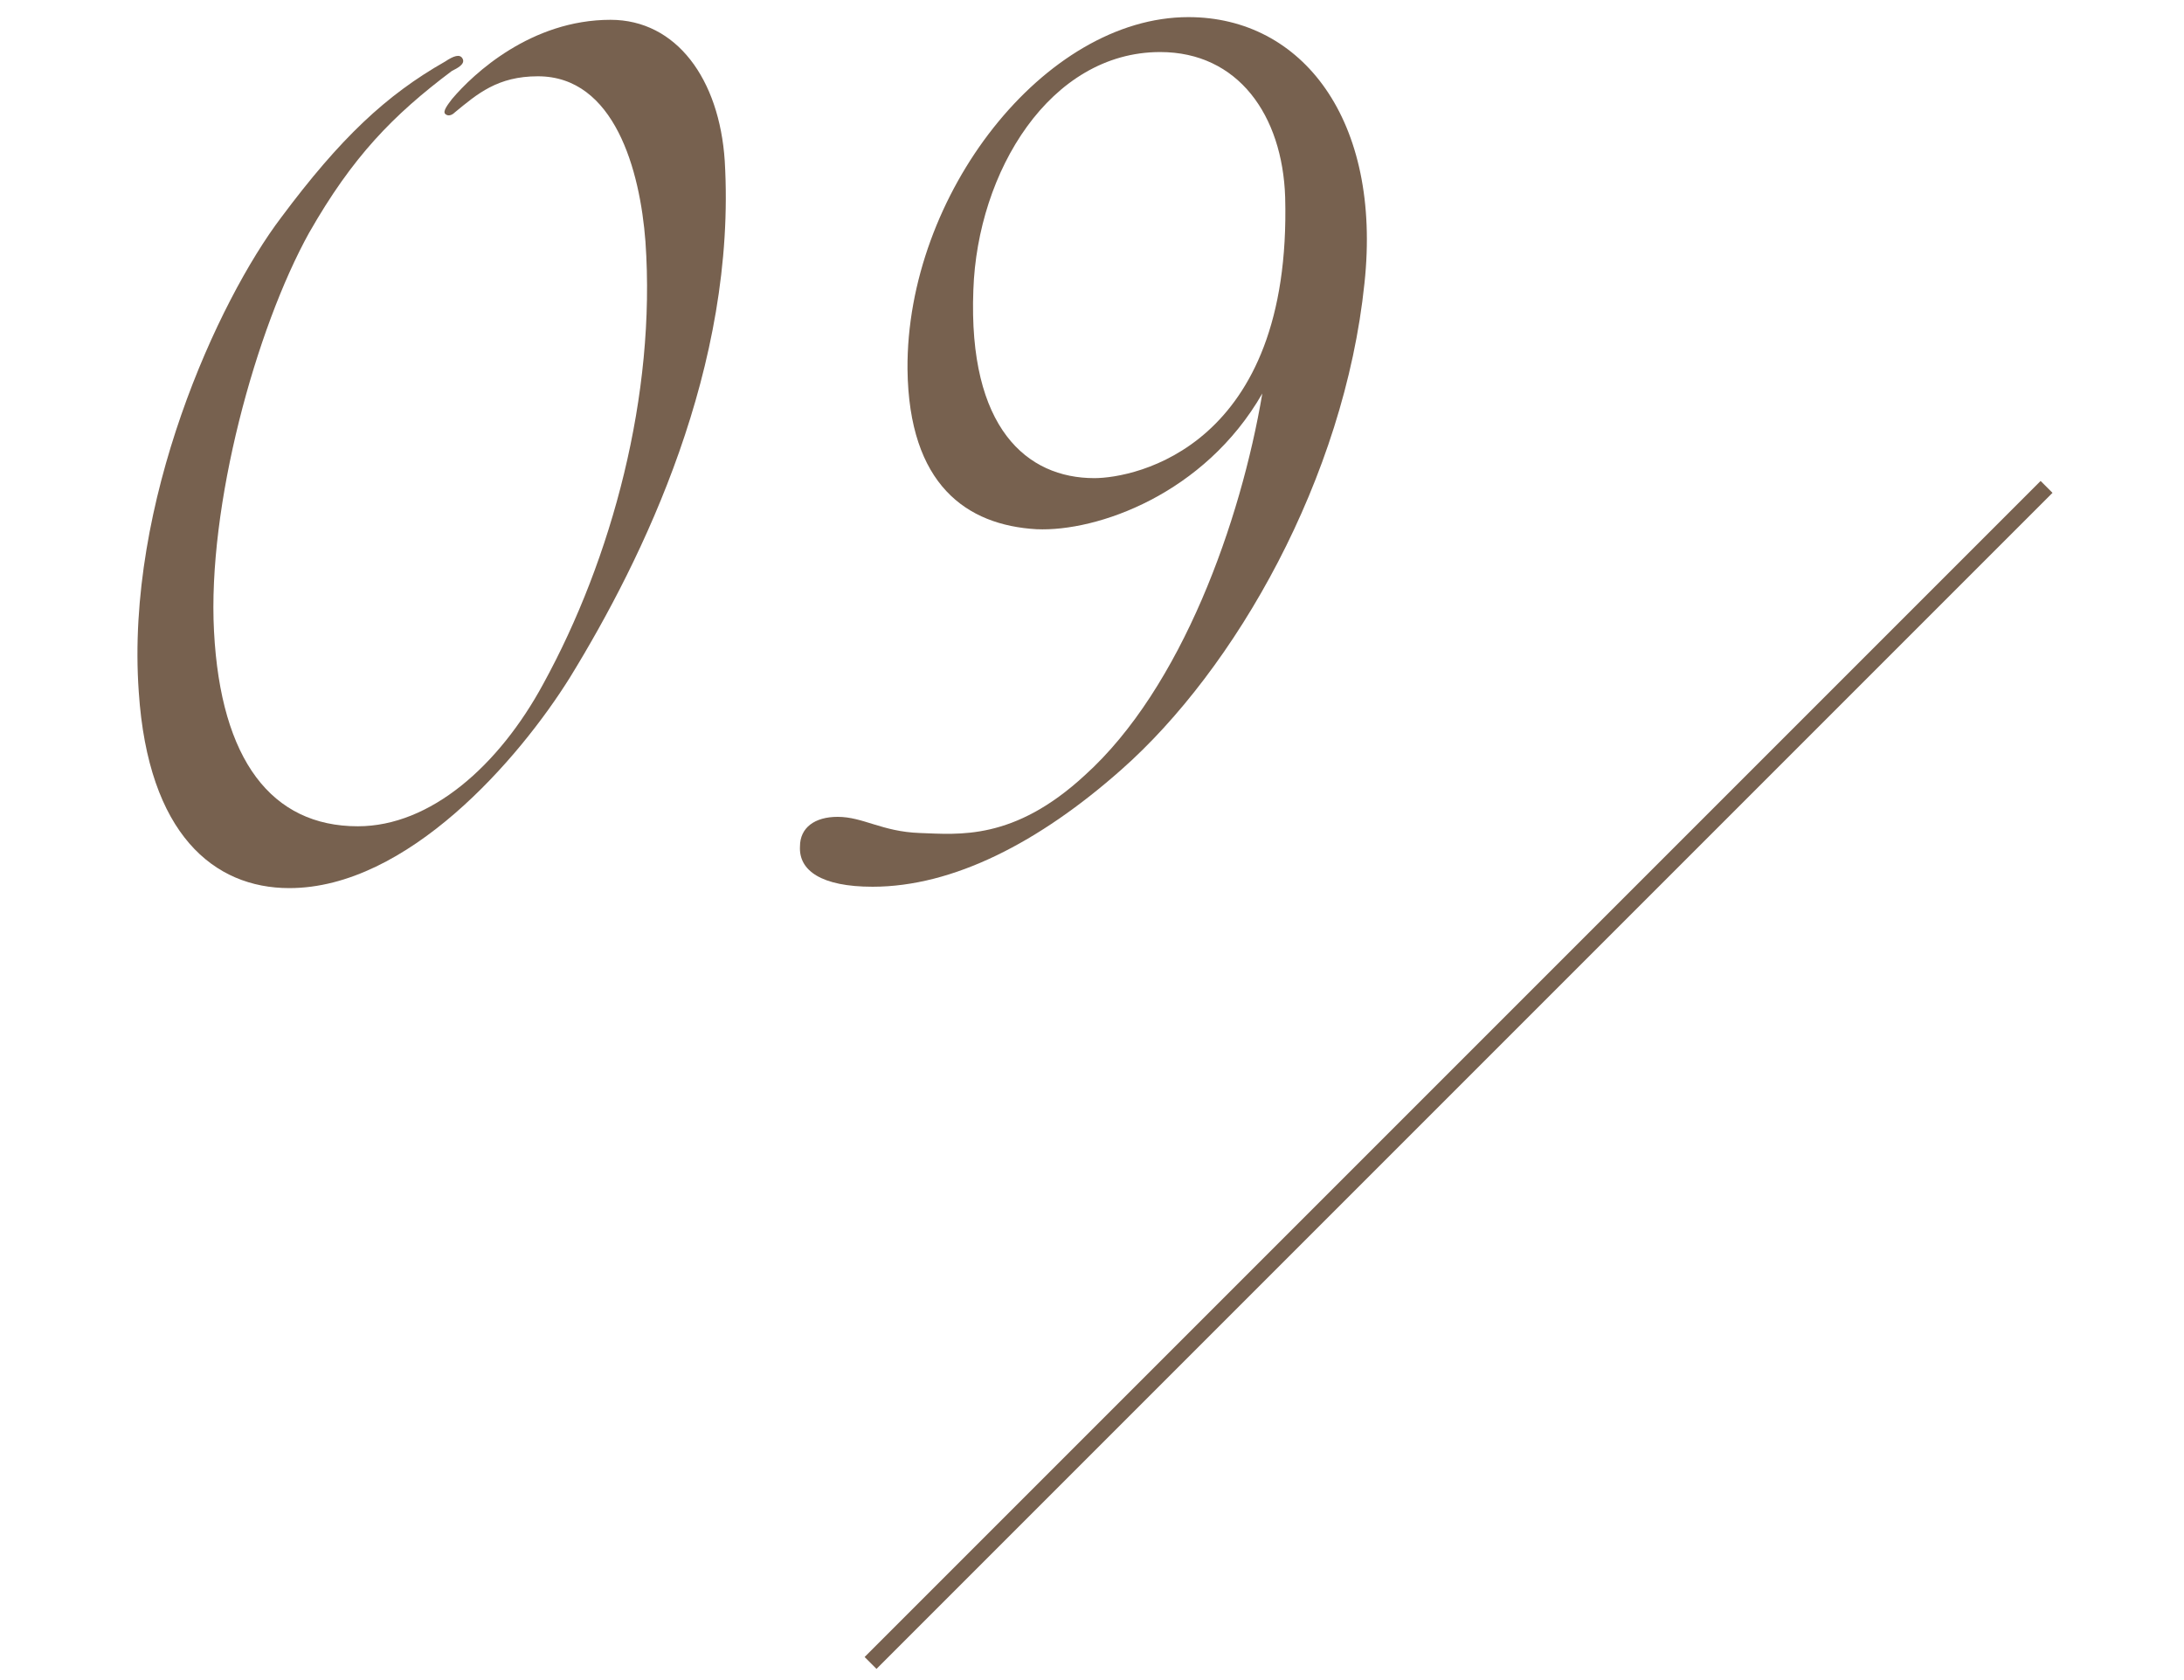
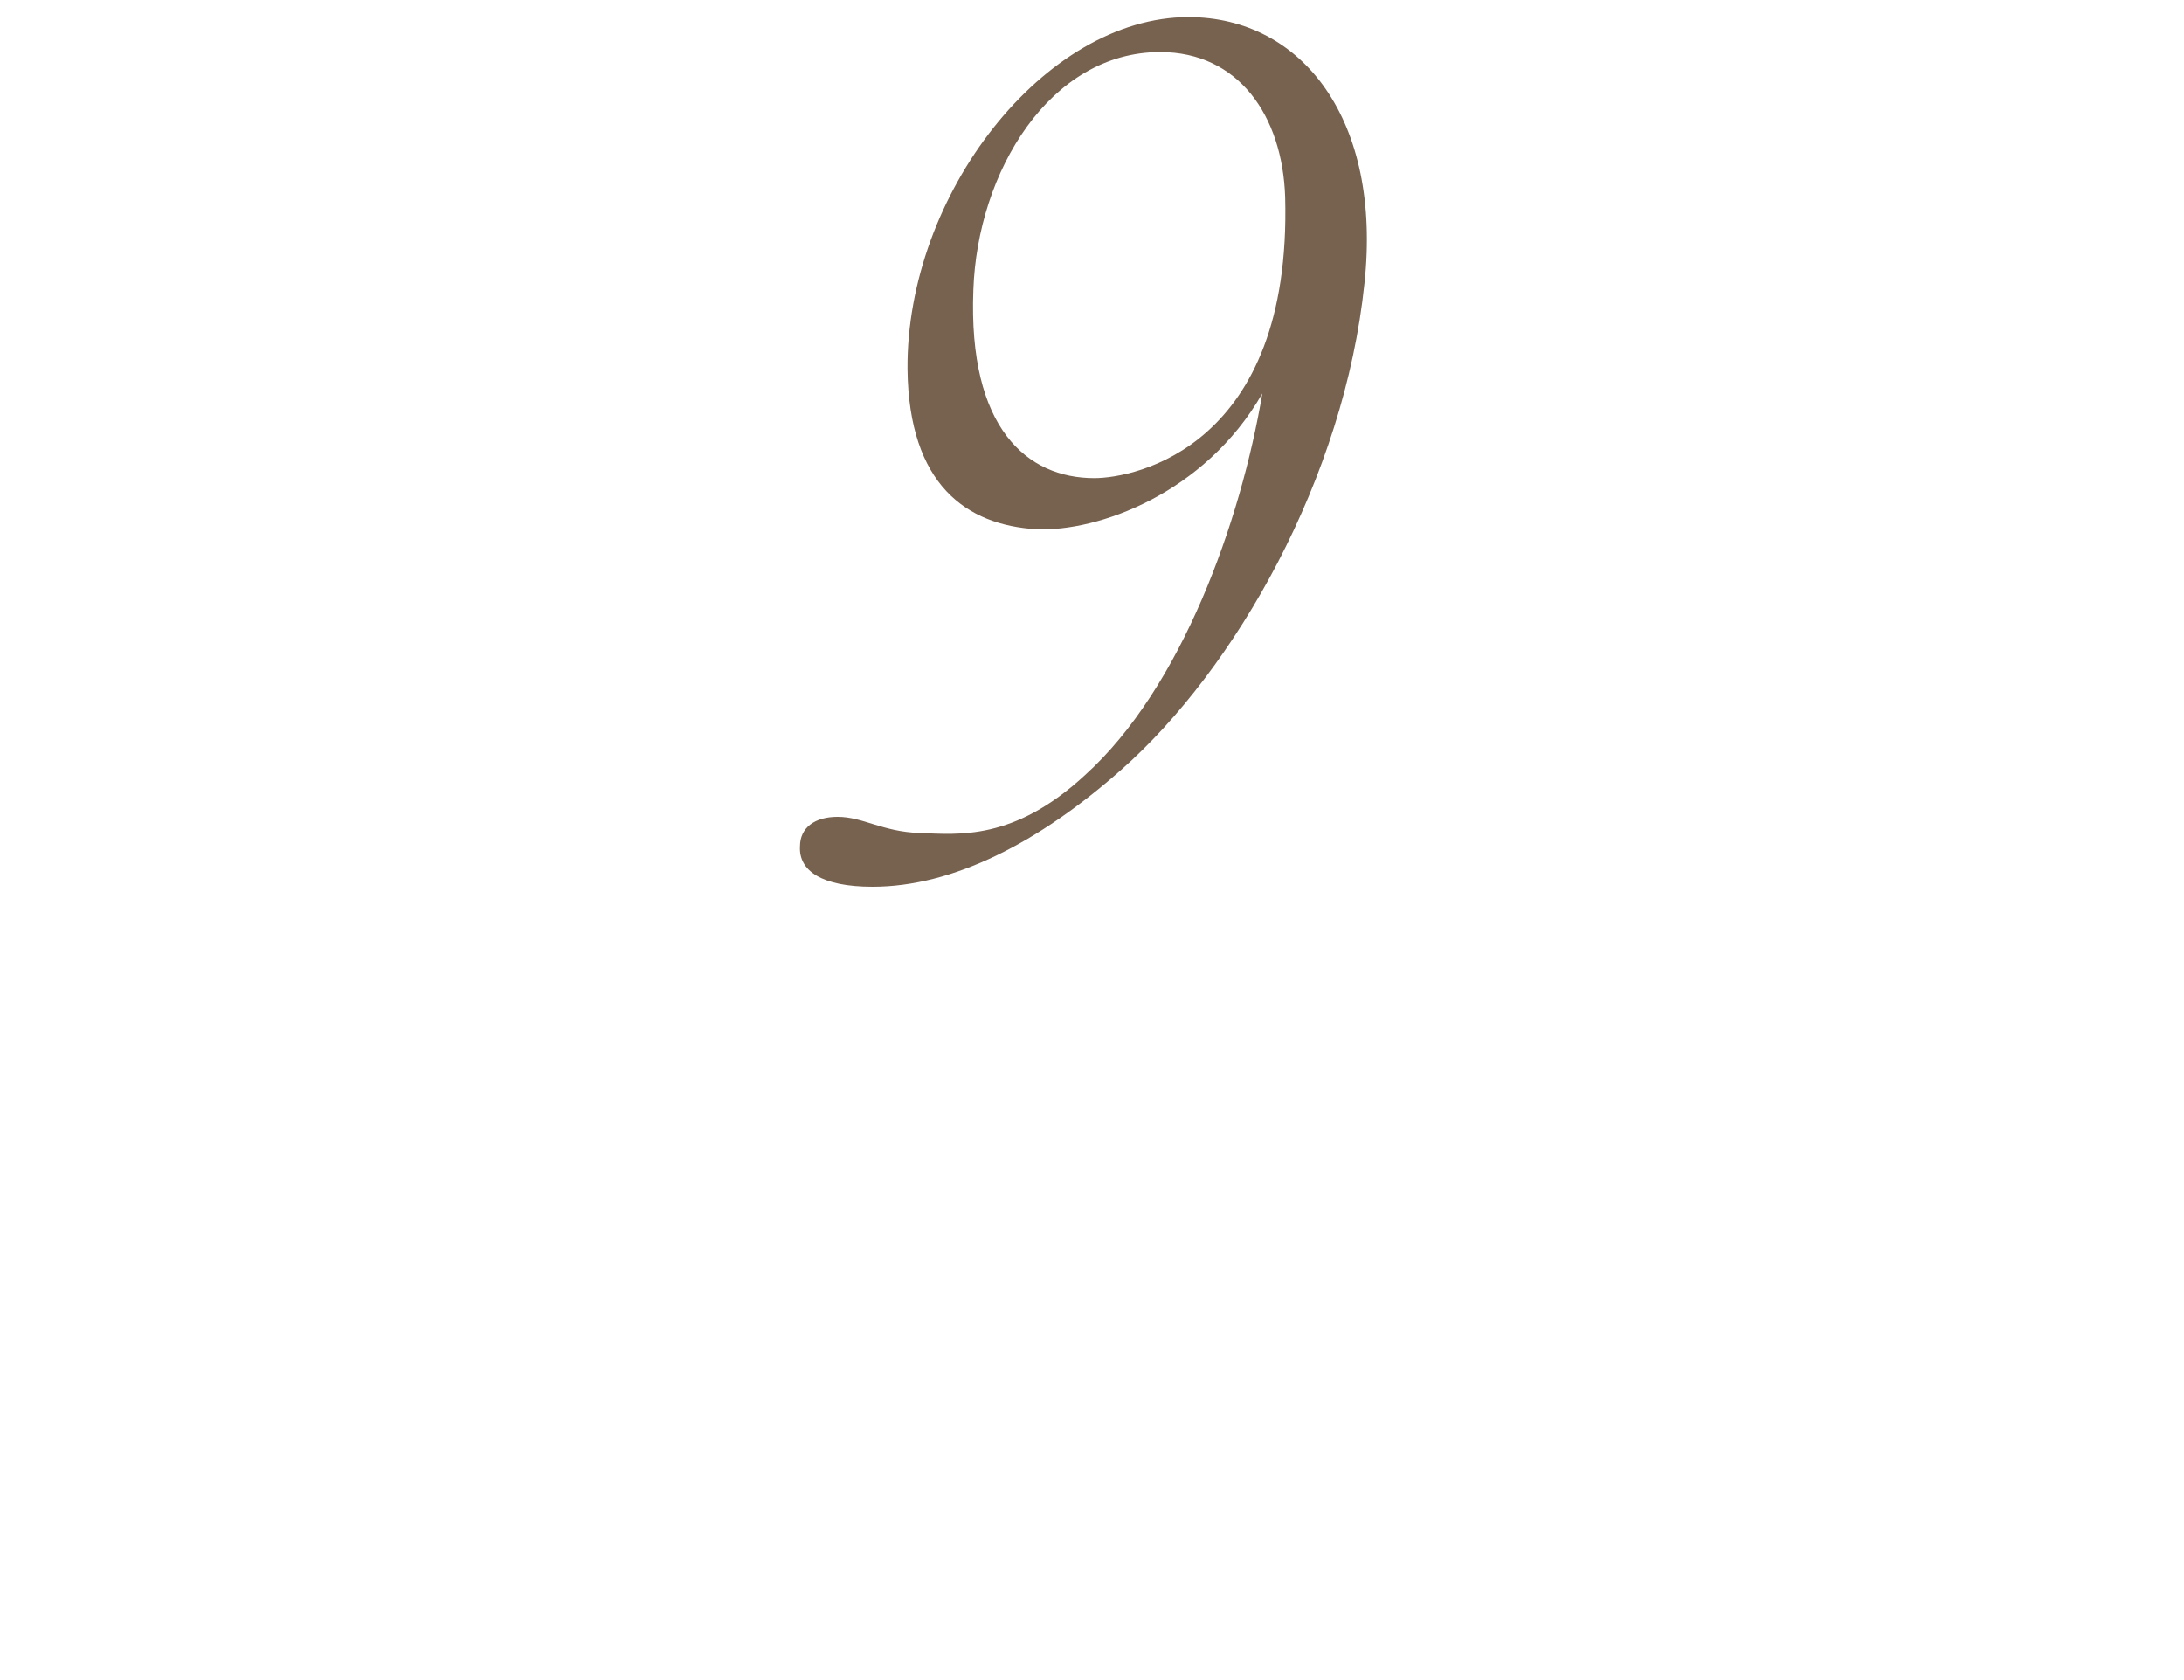
<svg xmlns="http://www.w3.org/2000/svg" width="130" height="100" viewBox="0 0 130 100">
  <g id="a" />
  <g id="b">
    <g id="c">
      <g>
-         <line x1="121.819" y1="28.981" x2="51.819" y2="98.981" style="fill:none; stroke:#77614f; stroke-miterlimit:10;" />
        <g>
-           <path d="M18.419,13.819c-3.2,5.76-6.08,16.32-5.68,23.761,.4,7.681,3.44,11.601,8.561,11.601,4.32,0,8.4-3.601,11.04-8.48,4.08-7.439,6.72-17.2,6.08-26.32-.32-4.24-1.84-9.84-6.4-9.84-2.4,0-3.6,1.039-4.96,2.159-.16,.16-.4,.24-.56,.08-.16-.159,.16-.56,.4-.88,1.28-1.52,4.72-4.721,9.44-4.721,3.92,0,6.48,3.521,6.8,8.4,.72,12.24-4.88,23.682-9.2,30.721-3.04,4.881-9.68,12.561-16.72,12.561-4.48,0-8.4-3.199-8.96-11.68-.8-11.281,4.72-23.281,8.48-28.241,3.52-4.72,6.24-7.28,9.76-9.28,.48-.32,.88-.48,1.04-.16,.16,.32-.32,.561-.64,.721-3.52,2.64-5.92,5.119-8.48,9.6Z" style="fill:#77614f;" />
          <path d="M61.698,31.5c-4.16-.24-7.6-2.64-7.68-9.521-.08-10.4,8.16-20.96,16.72-20.96,6.8,0,11.521,6.16,10.48,15.841-1.2,11.6-7.68,22.96-14.48,28.96-4.88,4.32-10,6.96-14.8,6.96-3.04,0-4.4-.96-4.32-2.4,0-1.119,.88-1.76,2.24-1.76,1.52,0,2.64,.881,4.88,.961,2.32,.08,5.6,.479,9.84-3.441,5.76-5.199,9.28-15.119,10.56-22.72-3.44,6-9.84,8.24-13.44,8.08Zm14.8-19.761c-.16-4.88-2.8-8.641-7.44-8.641-6.56,0-10.88,7.121-11.12,14.161-.32,8.24,3.2,11.2,7.2,11.2,2.4,0,11.76-1.84,11.36-16.721Z" style="fill:#77614f;" />
        </g>
      </g>
-       <rect width="130" height="100" style="fill:none;" />
    </g>
  </g>
</svg>